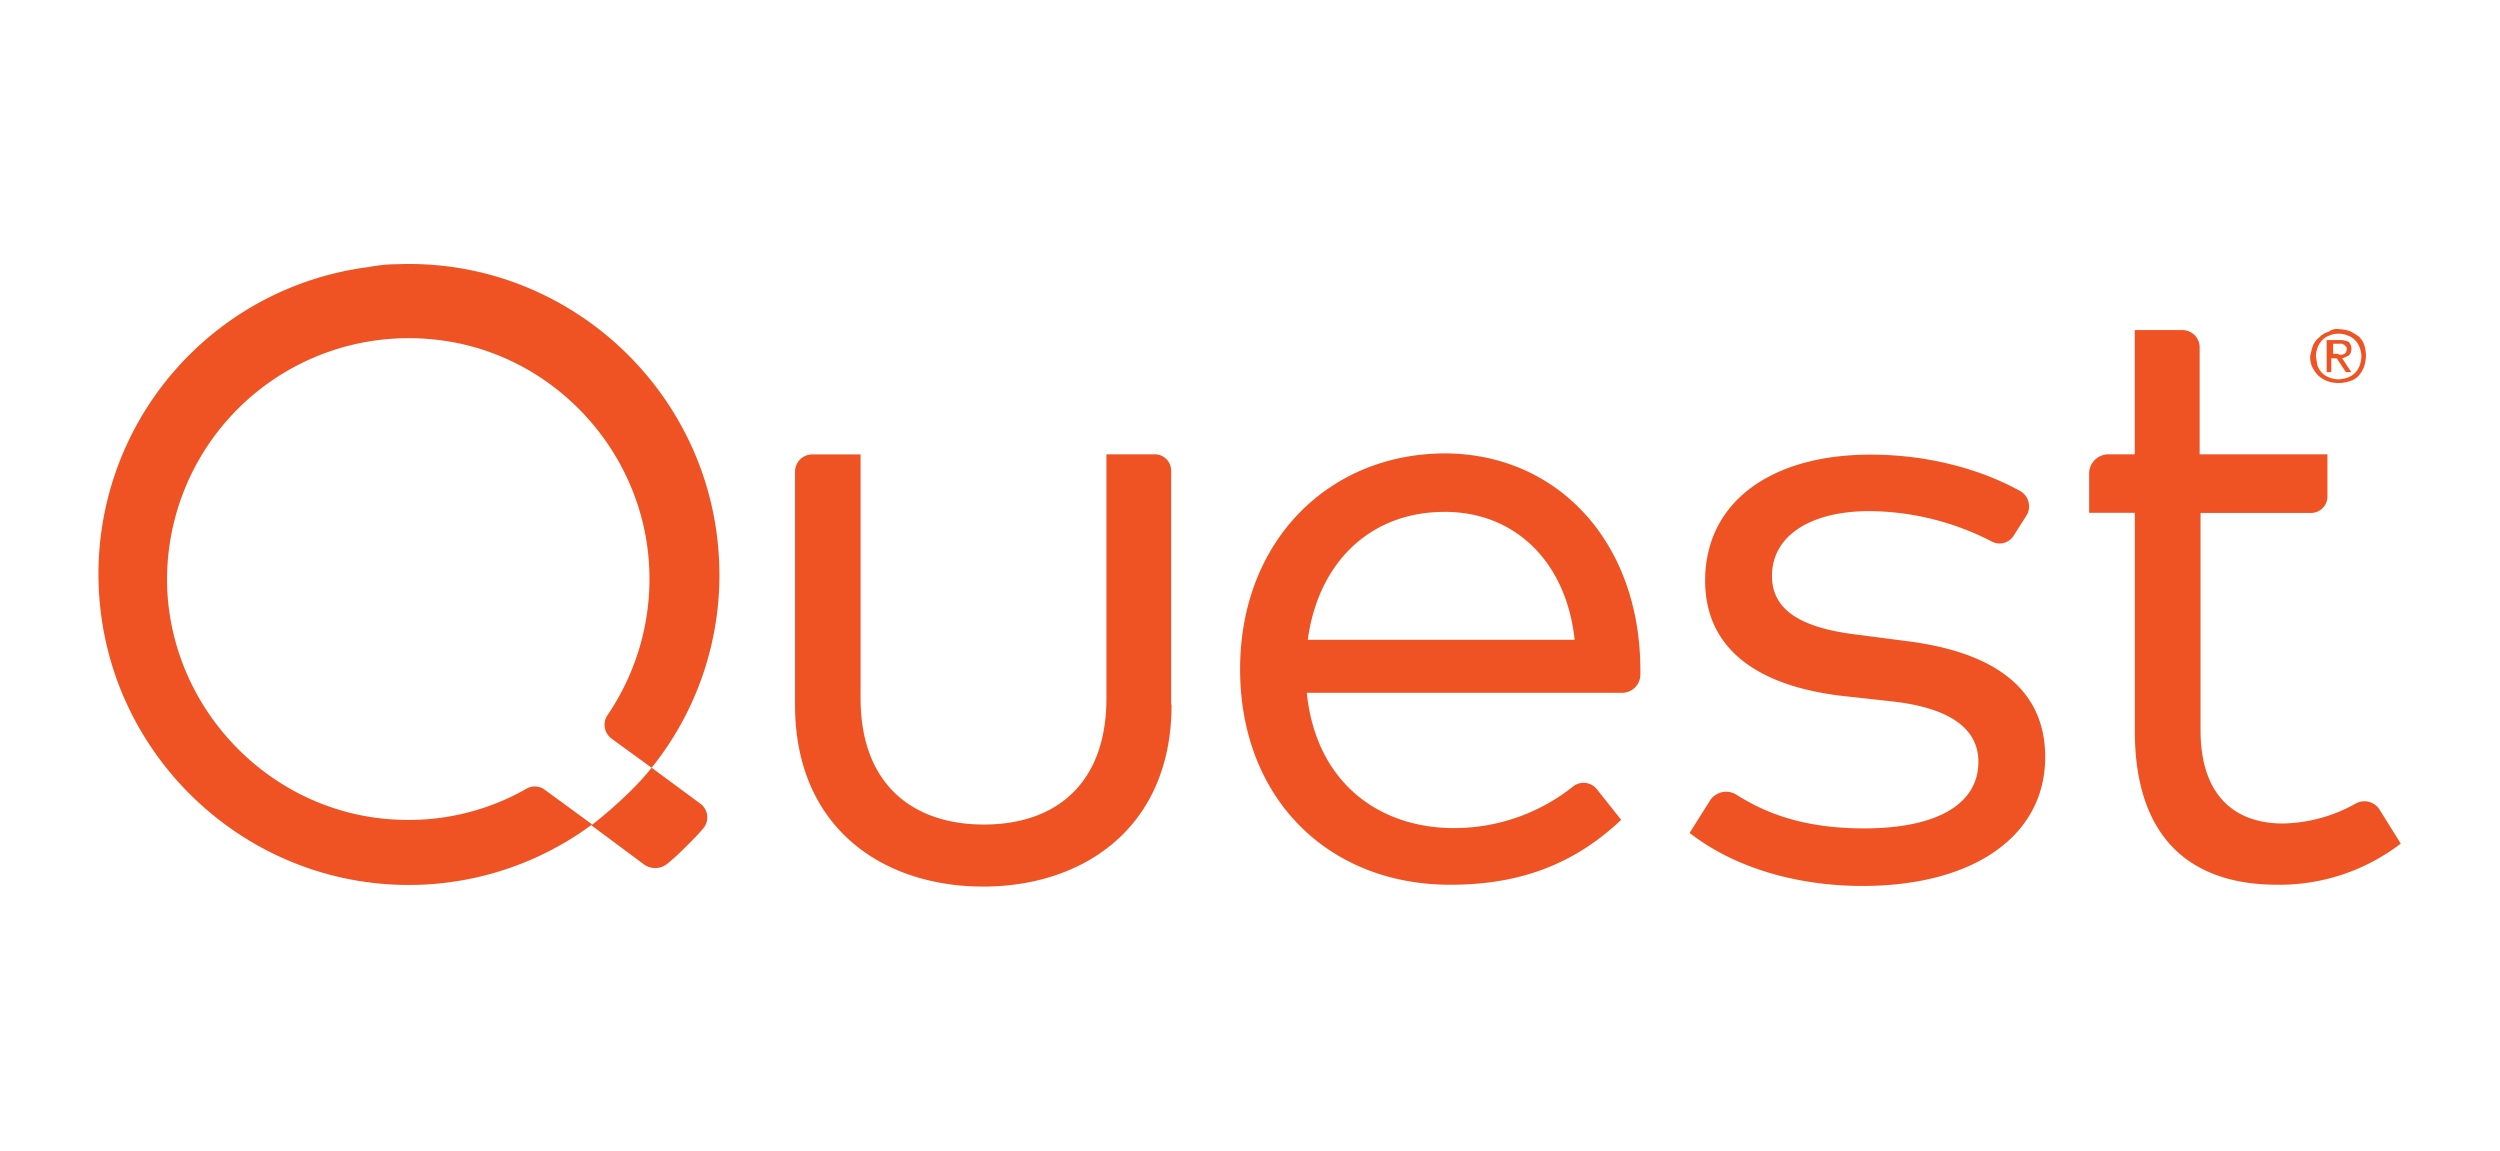
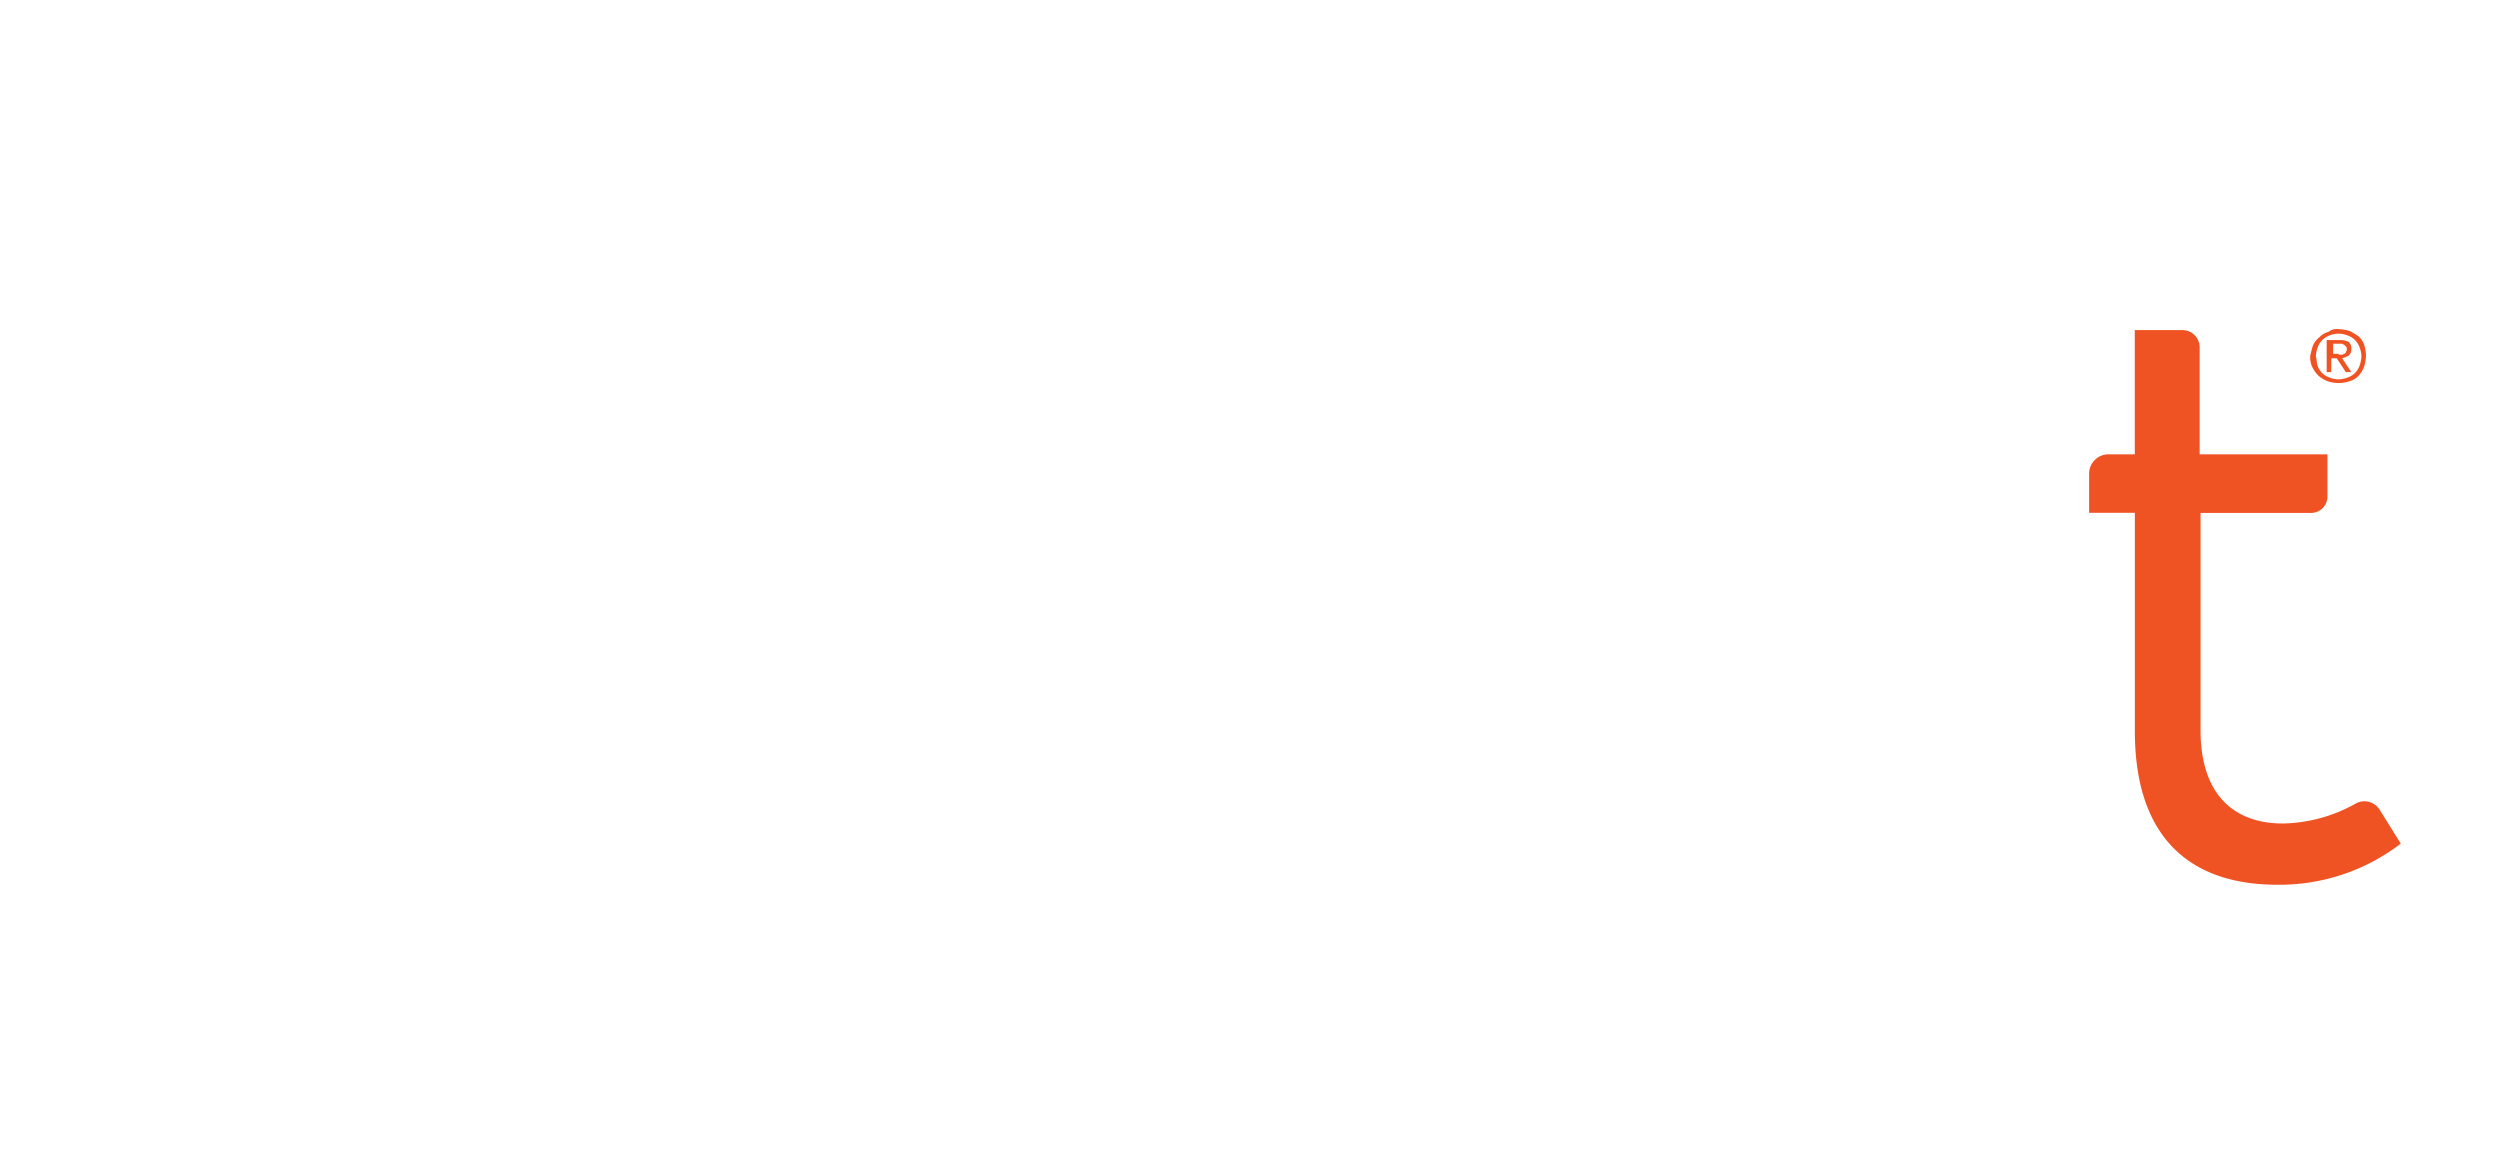
<svg xmlns="http://www.w3.org/2000/svg" id="ab554c84-076d-40cc-b0d5-5fc2d12c5819" data-name="Layer 1" viewBox="0 0 724.5 333.43">
  <defs>
    <style>.f85b2f56-a141-42e0-a0c8-ec1c6a5798d2{fill:#f05323;}</style>
  </defs>
  <title>Quest</title>
  <path class="f85b2f56-a141-42e0-a0c8-ec1c6a5798d2" d="M670.3,100.14a5.79,5.79,0,0,1,1.85-2.38,5.45,5.45,0,0,1,2.65-1.59,3.83,3.83,0,0,1,2.92-.79,13.54,13.54,0,0,1,3.17.52,22.87,22.87,0,0,1,2.65,1.59,6.16,6.16,0,0,1,1.59,2.39,11.18,11.18,0,0,1,.53,3.18,13.06,13.06,0,0,1-.53,3.17,8.66,8.66,0,0,1-1.59,2.65,5.4,5.4,0,0,1-2.65,1.59,9.78,9.78,0,0,1-6.35,0,8.66,8.66,0,0,1-2.65-1.59,9.36,9.36,0,0,1-1.86-2.65,6.82,6.82,0,0,1-.52-3.17C669.77,102,670,100.94,670.3,100.14Zm1.32,5.83a5.89,5.89,0,0,0,1.33,2.12,5.66,5.66,0,0,0,2.12,1.32,7.7,7.7,0,0,0,2.65.53,9.18,9.18,0,0,0,2.64-.53,5.66,5.66,0,0,0,2.12-1.32,5.89,5.89,0,0,0,1.33-2.12,9.67,9.67,0,0,0,.53-2.65,8,8,0,0,0-.53-2.65,5.89,5.89,0,0,0-1.33-2.12,5.66,5.66,0,0,0-2.12-1.32,6.87,6.87,0,0,0-5.29,0A5.66,5.66,0,0,0,673,98.55a5.89,5.89,0,0,0-1.33,2.12,8,8,0,0,0-.53,2.65C671.36,104.11,671.36,104.91,671.62,106Zm6.62-7.42a5.38,5.38,0,0,1,2.39.53,2.61,2.61,0,0,1,.79,2.12,2.4,2.4,0,0,1-.79,1.86,12.81,12.81,0,0,1-1.86.79l2.65,4h-1.59l-2.64-4H675.6v4h-1.33V98.55Zm-.52,4.24h.79a1,1,0,0,0,.79-.26.57.57,0,0,0,.53-.53,1,1,0,0,0,.27-.8,1,1,0,0,0-.27-.79l-.53-.53a.94.94,0,0,1-.53-.27h-2.64v2.92h1.59Z" />
-   <path class="f85b2f56-a141-42e0-a0c8-ec1c6a5798d2" d="M186.71,250.57a5.59,5.59,0,0,0,6.35,0,64.17,64.17,0,0,0,5.3-4.77c2.12-2.12,4-4,5.29-5.56a4.93,4.93,0,0,0-.79-7.41l-14-10.33a82.05,82.05,0,0,1-7.94,8.47,120.58,120.58,0,0,1-9.54,8.21Z" />
-   <path class="f85b2f56-a141-42e0-a0c8-ec1c6a5798d2" d="M339.52,204.22c0,35.76-25.69,52.71-54.56,52.71-29.13,0-54.56-17-54.56-52.71V136.69a5,5,0,0,1,5-5h14v70.71c0,24.89,15.1,36.55,35.75,36.55s35.49-11.66,35.49-36.55V131.66h14a4.75,4.75,0,0,1,4.77,4.77v67.79Z" />
-   <path class="f85b2f56-a141-42e0-a0c8-ec1c6a5798d2" d="M475.38,193.63v1.85a5.31,5.31,0,0,1-5.3,5.3H378.71c2.65,26,20.93,39.2,42.64,39.2a55.33,55.33,0,0,0,34.7-12.19,4.92,4.92,0,0,1,6.62.8l7.15,9c-15.1,14.3-31.78,18.81-49.53,18.81-35.49,0-60.91-25.16-60.91-62.5,0-36.82,25.42-62.51,59.59-62.51C451.54,131.66,475.11,157.08,475.38,193.63ZM379,185.42h77.33c-2.38-22.51-17.21-37.08-37.61-37.08C396.46,148.34,381.89,163.7,379,185.42Z" />
-   <path class="f85b2f56-a141-42e0-a0c8-ec1c6a5798d2" d="M583.7,155a4.81,4.81,0,0,1-6.62,1.86,78.38,78.38,0,0,0-35.23-8.74c-17.21,0-28.33,7.15-28.33,18.8,0,10.07,8.74,15.1,24.63,17l14.3,1.86c25.42,3.17,40.25,13.77,40.25,33.63,0,22.78-20.66,37.34-53,37.34-15.62,0-35-3.71-50.05-15.36l5.83-9.27a5.58,5.58,0,0,1,7.68-1.85c8.74,5.56,19.86,9.8,37.07,9.8,20.4,0,33.11-6.62,33.11-19.34,0-9.53-8.21-15.62-25.16-17.48l-14.3-1.58c-27-3.18-39.73-15.37-39.73-33.37,0-22.78,19.07-36.55,47.94-36.55,16.68,0,32,4.24,43.43,10.59a5.12,5.12,0,0,1,1.86,6.89Z" />
  <path class="f85b2f56-a141-42e0-a0c8-ec1c6a5798d2" d="M689.63,234.68a5.18,5.18,0,0,0-6.88-1.85,44.58,44.58,0,0,1-21.19,5.82c-14,0-23.84-8.21-23.84-27v-63h32a4.75,4.75,0,0,0,4.77-4.77V131.66H637.46v-31a5,5,0,0,0-5-5H618.66v36H611a5.6,5.6,0,0,0-5.57,5.56v11.39h13.25V211.9c0,30.2,15.36,44.5,41.31,44.5a57.82,57.82,0,0,0,35.75-11.92Z" />
-   <path class="f85b2f56-a141-42e0-a0c8-ec1c6a5798d2" d="M208.42,163.17c-1.85-49.52-43.7-88.45-93.22-86.6a43.1,43.1,0,0,0-8.21.8A89.65,89.65,0,0,0,28.6,169.79c1.85,49.53,43.69,88.46,93.22,86.61a89.3,89.3,0,0,0,49.79-17.48l-13.77-10.07a4.8,4.8,0,0,0-5.3-.26,68.69,68.69,0,0,1-36,9c-36.28-.79-66.21-30.19-68.06-66.47a70,70,0,0,1,76.27-72.83c33.9,2.91,60.92,30.72,63.3,64.62a70.17,70.17,0,0,1-11.92,44.23,5,5,0,0,0,1.06,6.88l11.65,8.48A89.11,89.11,0,0,0,208.42,163.17Z" />
</svg>